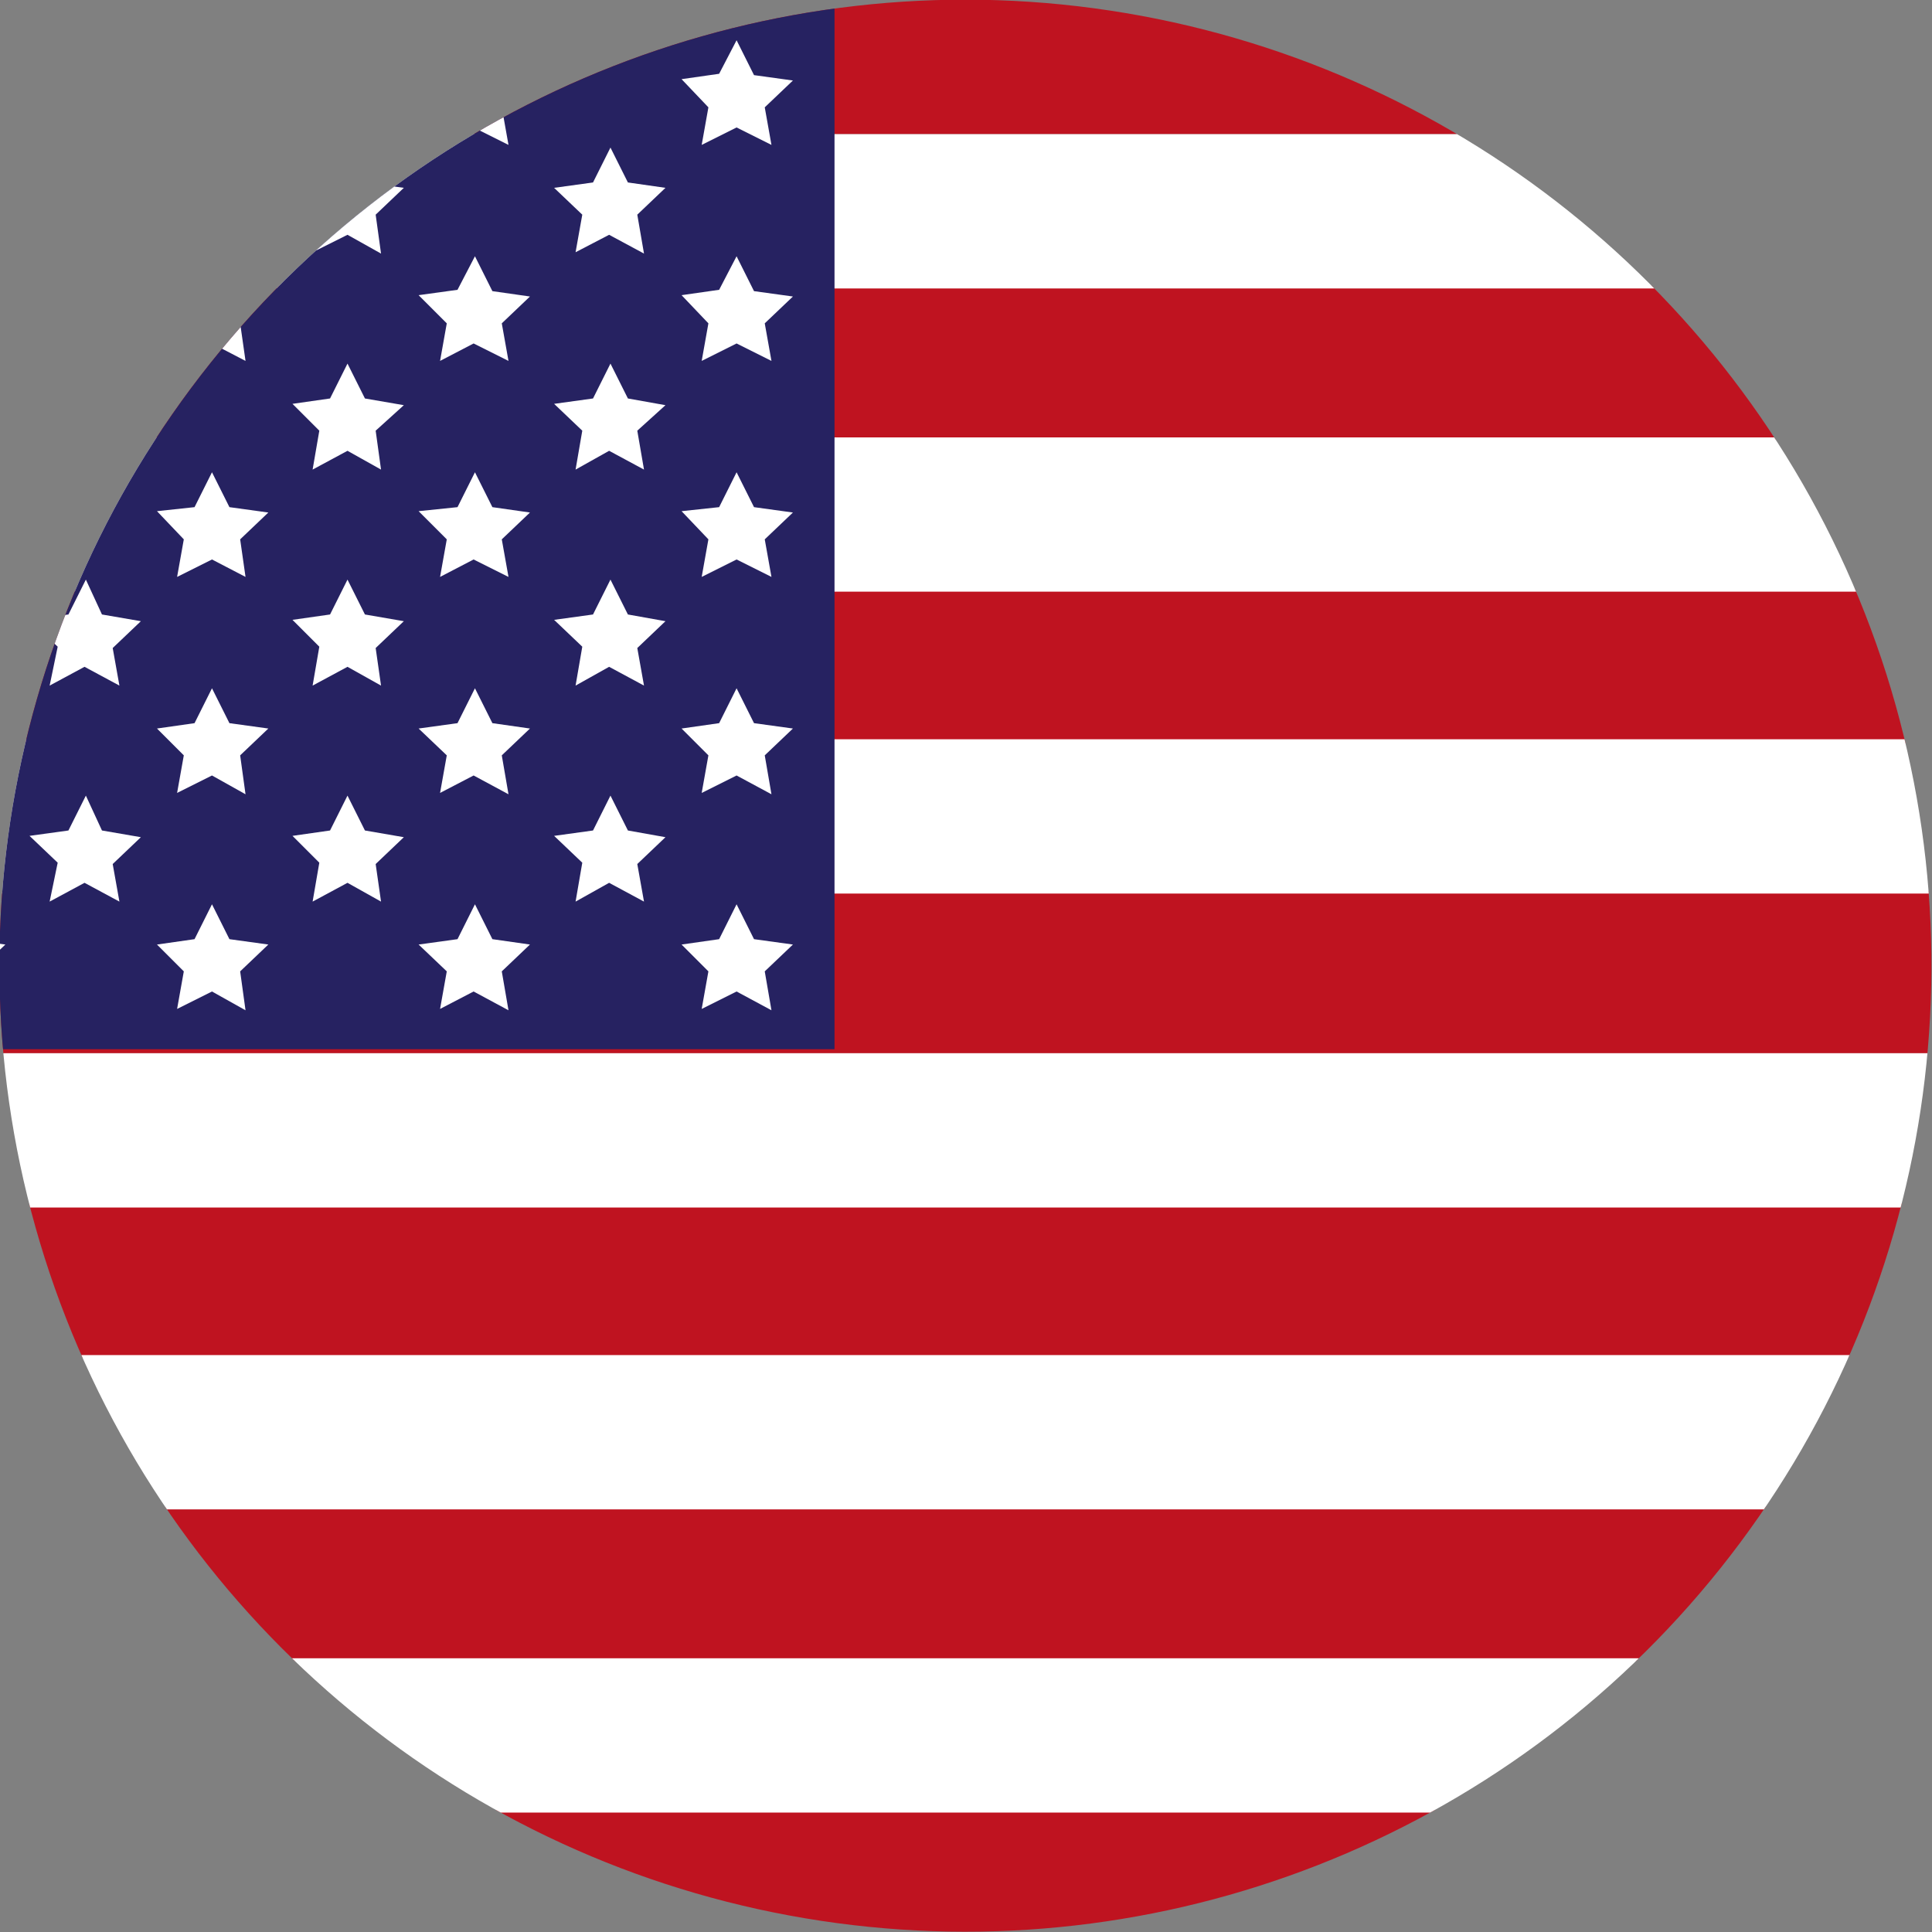
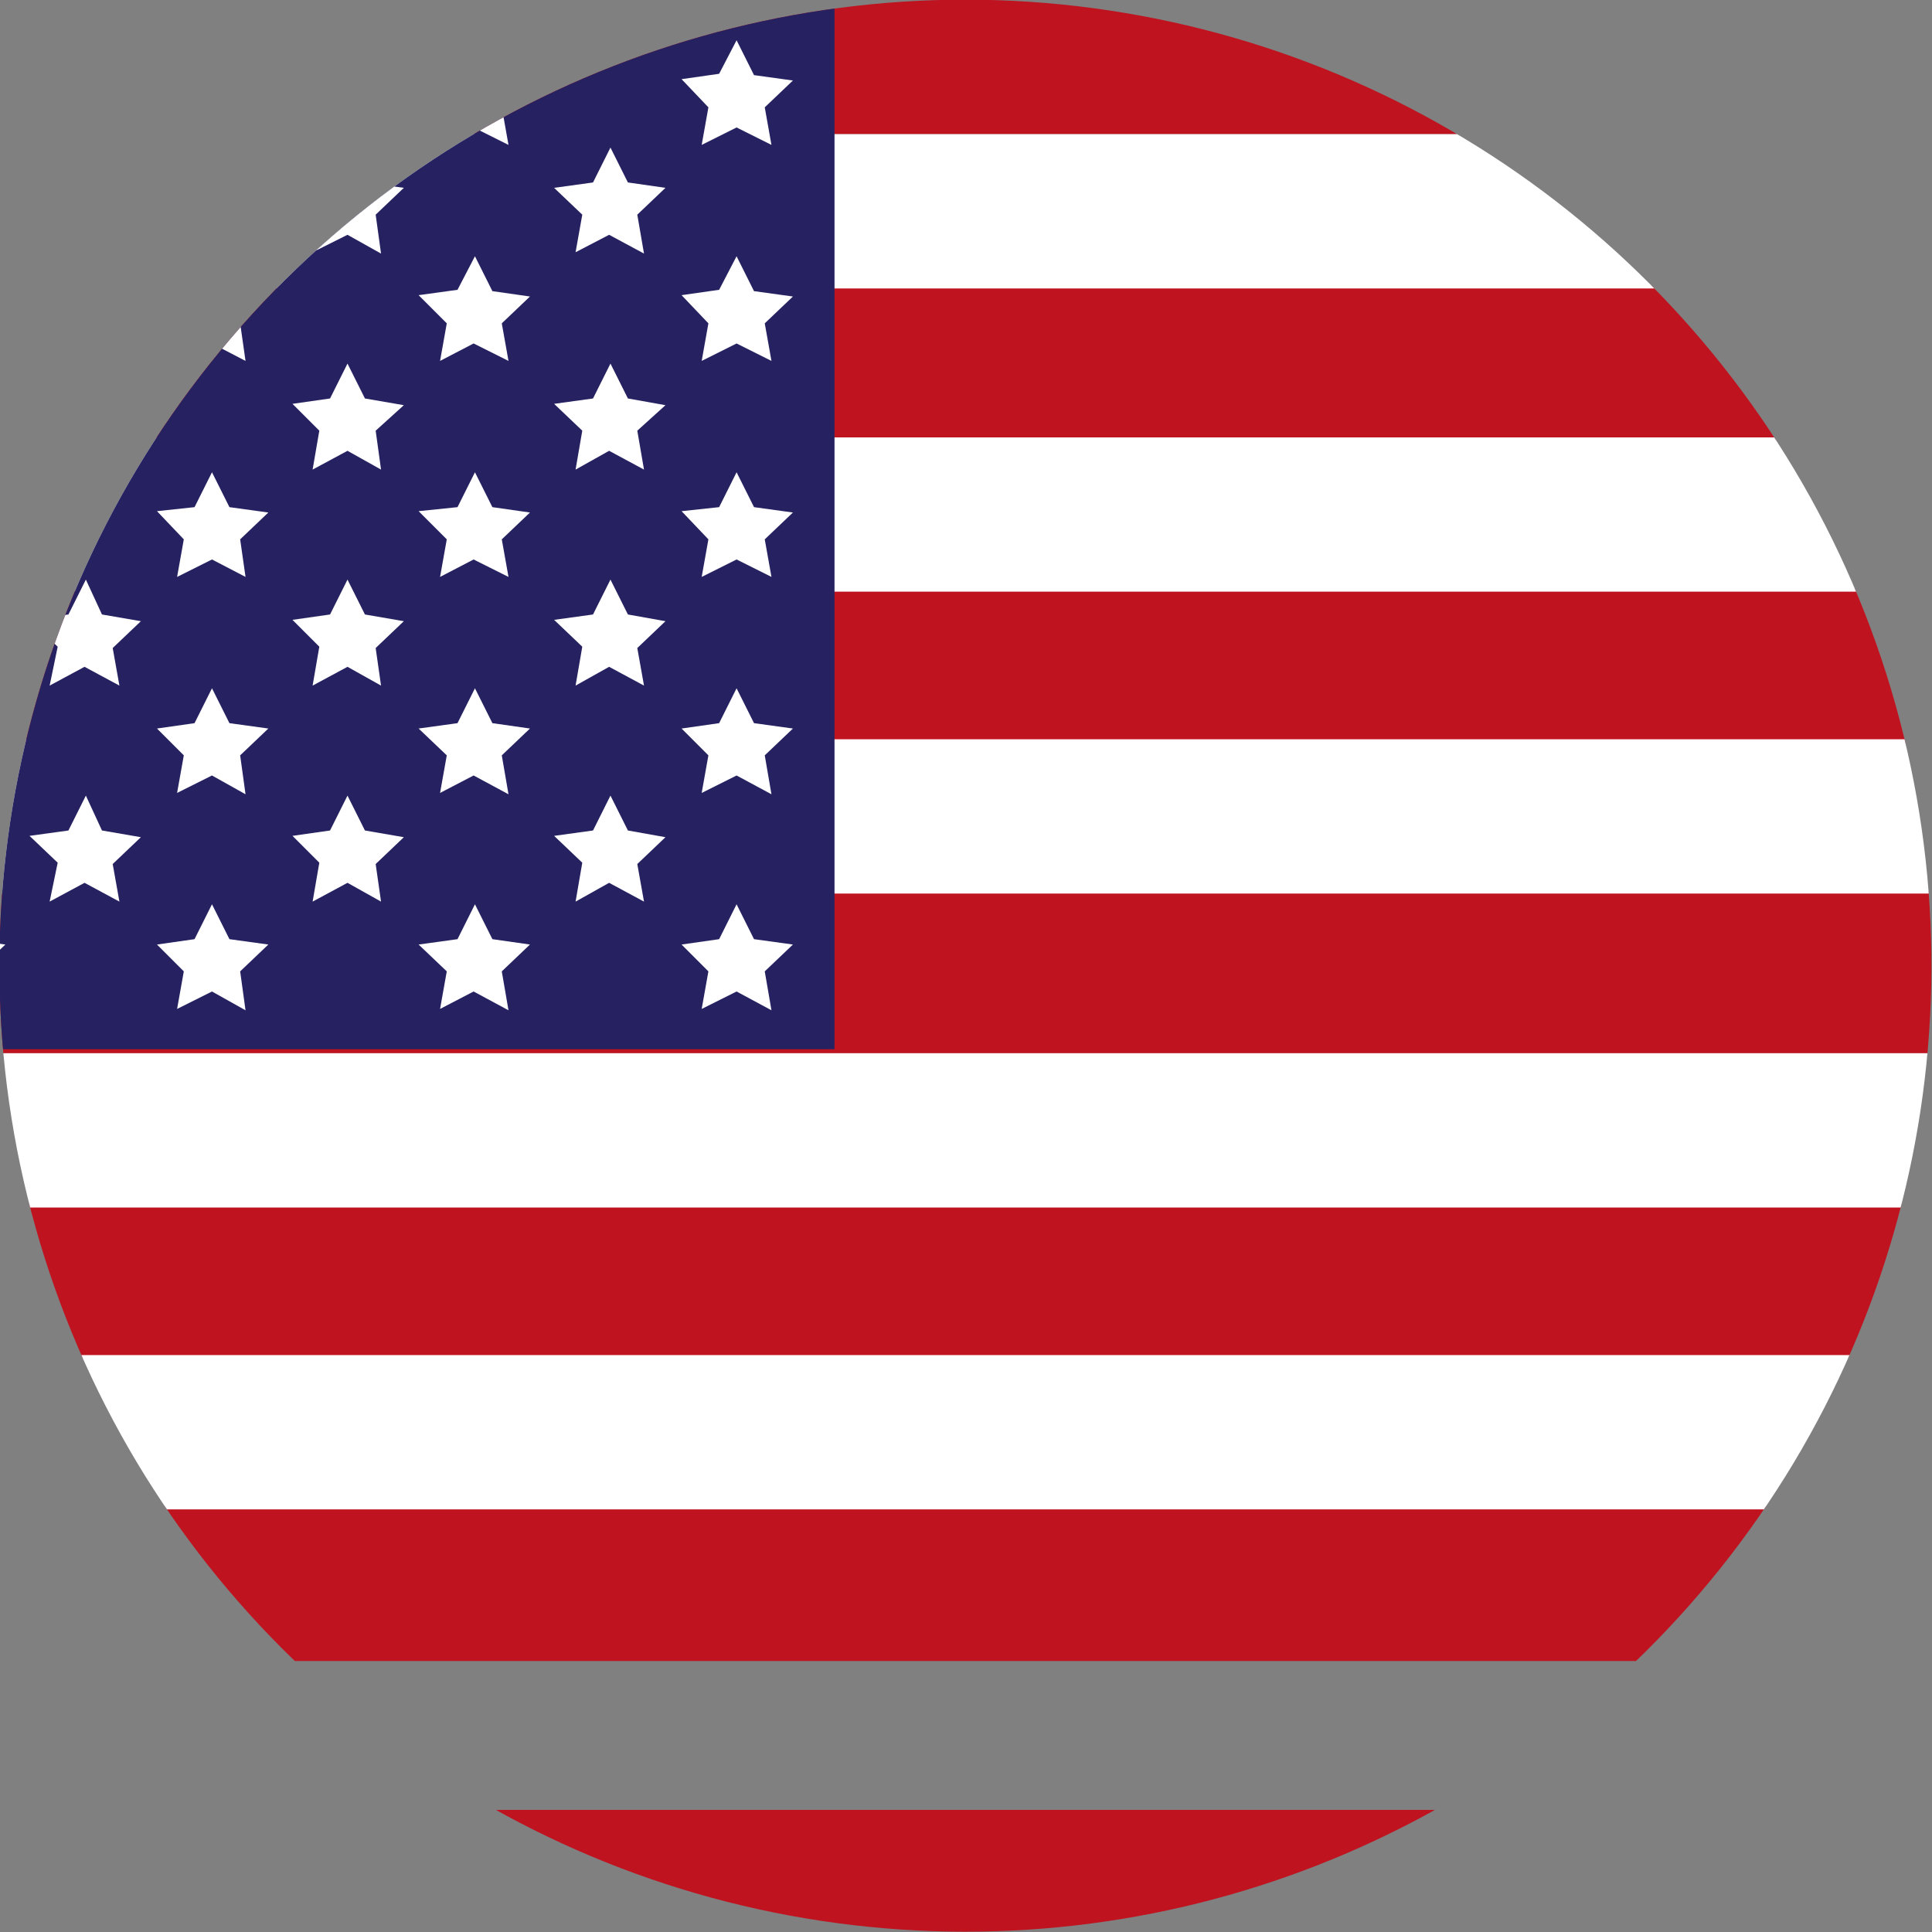
<svg xmlns="http://www.w3.org/2000/svg" version="1.1" viewBox="0 0 144 144">
  <rect x="0" y="0" width="144" height="144" fill="#808080" stroke="none" />
  <defs>
    <style>
      .cls-1 {
        fill: none;
      }

      .cls-2 {
        fill: #bf1320;
      }

      .cls-3 {
        fill: #fff;
      }

      .cls-4 {
        fill: #262261;
      }

      .cls-5 {
        clip-path: url(#clippath);
      }
    </style>
    <clipPath id="clippath">
      <circle class="cls-1" cx="72" cy="72" r="72" transform="translate(-10 132.4) rotate(-81.4)" />
    </clipPath>
  </defs>
  <g>
    <g id="Layer_1">
      <g class="cls-5">
        <g>
          <g>
            <g>
              <rect class="cls-2" x="-50" y="-1.5" width="282.8" height="11.5" />
              <rect class="cls-2" x="-50.1" y="66.4" width="282.8" height="12.1" />
              <rect class="cls-2" x="-50.1" y="43.9" width="282.8" height="11.5" />
              <rect class="cls-2" x="-50.1" y="21.3" width="282.8" height="11.5" />
              <rect class="cls-2" x="-50.1" y="134.9" width="282.8" height="12.1" />
              <rect class="cls-2" x="-50.1" y="112.3" width="282.8" height="11.5" />
              <rect class="cls-2" x="-50.1" y="89.7" width="282.8" height="11.5" />
            </g>
            <g>
              <rect class="cls-3" x="-50.1" y="55.1" width="282.8" height="11.5" />
              <rect class="cls-3" x="-50.1" y="32.6" width="282.8" height="11.5" />
              <rect class="cls-3" x="-50.1" y="10" width="282.8" height="11.5" />
-               <rect class="cls-3" x="-50.1" y="123.6" width="282.8" height="11.5" />
              <rect class="cls-3" x="-50.1" y="101" width="282.8" height="11.5" />
              <rect class="cls-3" x="-50.1" y="78.5" width="282.8" height="11.5" />
            </g>
          </g>
          <g>
            <rect class="cls-4" x="-50.1" y="-1.6" width="112.3" height="79.8" />
            <polygon class="cls-3" points="-5 5.5 -3.7 3 -2.5 5.6 .4 6 -1.7 8 -1.2 10.8 -3.8 9.5 -6.4 10.8 -5.8 8 -7.9 5.9 -5 5.5" />
            <polygon class="cls-3" points="14.5 5.5 15.8 3 17.1 5.6 20 6 17.9 8 18.3 10.8 15.8 9.5 13.2 10.8 13.7 8 11.7 5.9 14.5 5.5" />
            <polygon class="cls-3" points="34.1 5.5 35.4 3 36.7 5.6 39.5 6 37.4 8 37.9 10.8 35.3 9.5 32.8 10.8 33.3 8 31.2 5.9 34.1 5.5" />
            <polygon class="cls-3" points="53.6 5.5 54.9 3 56.2 5.6 59.1 6 57 8 57.5 10.8 54.9 9.5 52.3 10.8 52.8 8 50.8 5.9 53.6 5.5" />
            <polygon class="cls-3" points="5.1 13.6 6.4 11 7.6 13.6 10.5 14 8.4 16 8.9 18.9 6.3 17.5 3.7 18.8 4.3 16 2.2 14 5.1 13.6" />
            <polygon class="cls-3" points="24.6 13.6 25.9 11 27.2 13.6 30.1 14 28 16 28.4 18.9 25.9 17.5 23.3 18.8 23.8 16 21.8 14 24.6 13.6" />
            <polygon class="cls-3" points="44.2 13.6 45.5 11 46.8 13.6 49.6 14 47.5 16 48 18.9 45.4 17.5 42.9 18.8 43.4 16 41.3 14 44.2 13.6" />
            <polygon class="cls-3" points="5.1 29.7 6.4 27.1 7.6 29.7 10.5 30.2 8.4 32.1 8.9 35 6.3 33.6 3.7 35 4.3 32.1 2.2 30.1 5.1 29.7" />
            <polygon class="cls-3" points="24.6 29.7 25.9 27.1 27.2 29.7 30.1 30.2 28 32.1 28.4 35 25.9 33.6 23.3 35 23.8 32.1 21.8 30.1 24.6 29.7" />
            <polygon class="cls-3" points="44.2 29.7 45.5 27.1 46.8 29.7 49.6 30.2 47.5 32.1 48 35 45.4 33.6 42.9 35 43.4 32.1 41.3 30.1 44.2 29.7" />
            <polygon class="cls-3" points="5.1 45.8 6.4 43.2 7.6 45.8 10.5 46.3 8.4 48.3 8.9 51.1 6.3 49.7 3.7 51.1 4.3 48.2 2.2 46.2 5.1 45.8" />
            <polygon class="cls-3" points="24.6 45.8 25.9 43.2 27.2 45.8 30.1 46.3 28 48.3 28.4 51.1 25.9 49.7 23.3 51.1 23.8 48.2 21.8 46.2 24.6 45.8" />
            <polygon class="cls-3" points="44.2 45.8 45.5 43.2 46.8 45.8 49.6 46.3 47.5 48.3 48 51.1 45.4 49.7 42.9 51.1 43.4 48.2 41.3 46.2 44.2 45.8" />
            <polygon class="cls-3" points="5.1 61.9 6.4 59.3 7.6 61.9 10.5 62.4 8.4 64.4 8.9 67.2 6.3 65.8 3.7 67.2 4.3 64.3 2.2 62.3 5.1 61.9" />
            <polygon class="cls-3" points="24.6 61.9 25.9 59.3 27.2 61.9 30.1 62.4 28 64.4 28.4 67.2 25.9 65.8 23.3 67.2 23.8 64.3 21.8 62.3 24.6 61.9" />
            <polygon class="cls-3" points="44.2 61.9 45.5 59.3 46.8 61.9 49.6 62.4 47.5 64.4 48 67.2 45.4 65.8 42.9 67.2 43.4 64.3 41.3 62.3 44.2 61.9" />
            <polygon class="cls-3" points="-5 21.6 -3.7 19.1 -2.5 21.7 .4 22.1 -1.7 24.1 -1.2 26.9 -3.8 25.6 -6.4 26.9 -5.8 24.1 -7.9 22 -5 21.6" />
            <polygon class="cls-3" points="14.5 21.6 15.8 19.1 17.1 21.7 20 22.1 17.9 24.1 18.3 26.9 15.8 25.6 13.2 26.9 13.7 24.1 11.7 22 14.5 21.6" />
            <polygon class="cls-3" points="34.1 21.6 35.4 19.1 36.7 21.7 39.5 22.1 37.4 24.1 37.9 26.9 35.3 25.6 32.8 26.9 33.3 24.1 31.2 22 34.1 21.6" />
            <polygon class="cls-3" points="53.6 21.6 54.9 19.1 56.2 21.7 59.1 22.1 57 24.1 57.5 26.9 54.9 25.6 52.3 26.9 52.8 24.1 50.8 22 53.6 21.6" />
            <polygon class="cls-3" points="-5 37.8 -3.7 35.2 -2.5 37.8 .4 38.2 -1.7 40.2 -1.2 43 -3.8 41.7 -6.4 43 -5.8 40.2 -7.9 38.1 -5 37.8" />
            <polygon class="cls-3" points="14.5 37.8 15.8 35.2 17.1 37.8 20 38.2 17.9 40.2 18.3 43 15.8 41.7 13.2 43 13.7 40.2 11.7 38.1 14.5 37.8" />
            <polygon class="cls-3" points="34.1 37.8 35.4 35.2 36.7 37.8 39.5 38.2 37.4 40.2 37.9 43 35.3 41.7 32.8 43 33.3 40.2 31.2 38.1 34.1 37.8" />
            <polygon class="cls-3" points="53.6 37.8 54.9 35.2 56.2 37.8 59.1 38.2 57 40.2 57.5 43 54.9 41.7 52.3 43 52.8 40.2 50.8 38.1 53.6 37.8" />
            <polygon class="cls-3" points="-5 53.9 -3.7 51.3 -2.5 53.9 .4 54.3 -1.7 56.3 -1.2 59.2 -3.8 57.8 -6.4 59.1 -5.8 56.3 -7.9 54.3 -5 53.9" />
            <polygon class="cls-3" points="14.5 53.9 15.8 51.3 17.1 53.9 20 54.3 17.9 56.3 18.3 59.2 15.8 57.8 13.2 59.1 13.7 56.3 11.7 54.3 14.5 53.9" />
            <polygon class="cls-3" points="34.1 53.9 35.4 51.3 36.7 53.9 39.5 54.3 37.4 56.3 37.9 59.2 35.3 57.8 32.8 59.1 33.3 56.3 31.2 54.3 34.1 53.9" />
            <polygon class="cls-3" points="53.6 53.9 54.9 51.3 56.2 53.9 59.1 54.3 57 56.3 57.5 59.2 54.9 57.8 52.3 59.1 52.8 56.3 50.8 54.3 53.6 53.9" />
            <polygon class="cls-3" points="-5 70 -3.7 67.4 -2.5 70 .4 70.4 -1.7 72.4 -1.2 75.3 -3.8 73.9 -6.4 75.2 -5.8 72.4 -7.9 70.4 -5 70" />
            <polygon class="cls-3" points="14.5 70 15.8 67.4 17.1 70 20 70.4 17.9 72.4 18.3 75.3 15.8 73.9 13.2 75.2 13.7 72.4 11.7 70.4 14.5 70" />
            <polygon class="cls-3" points="34.1 70 35.4 67.4 36.7 70 39.5 70.4 37.4 72.4 37.9 75.3 35.3 73.9 32.8 75.2 33.3 72.4 31.2 70.4 34.1 70" />
            <polygon class="cls-3" points="53.6 70 54.9 67.4 56.2 70 59.1 70.4 57 72.4 57.5 75.3 54.9 73.9 52.3 75.2 52.8 72.4 50.8 70.4 53.6 70" />
          </g>
        </g>
      </g>
    </g>
  </g>
</svg>